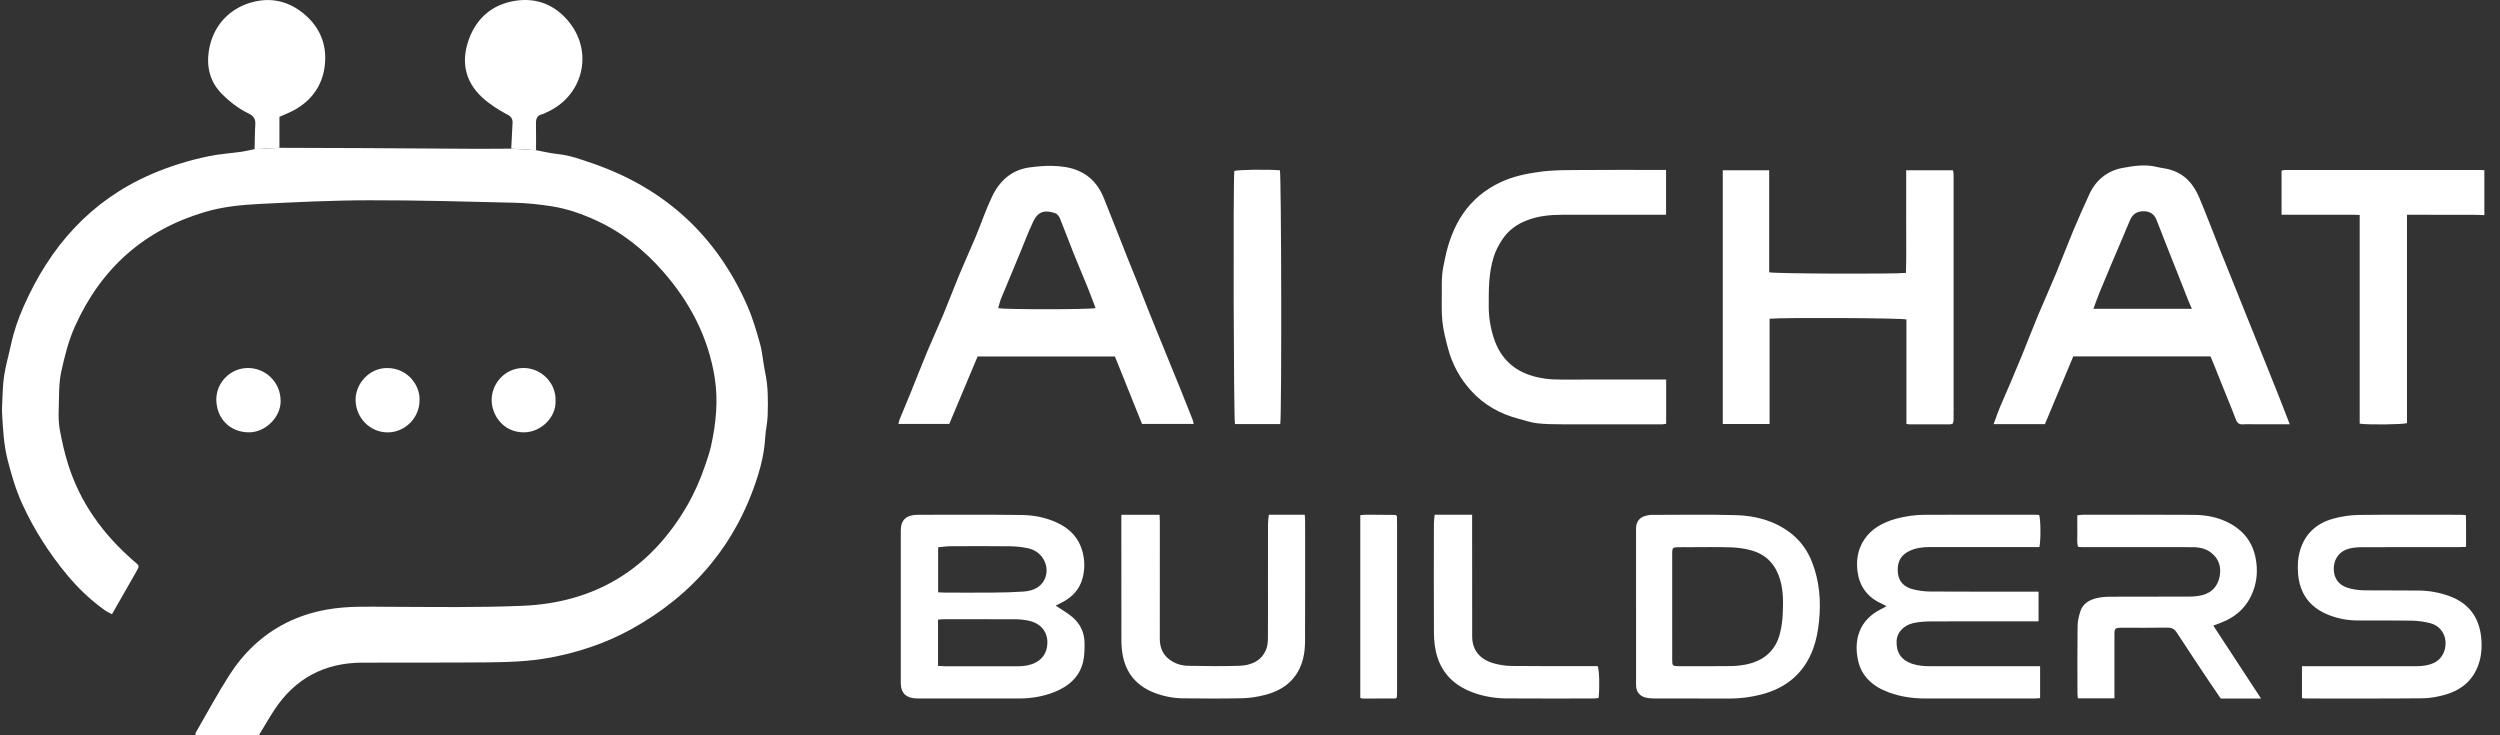
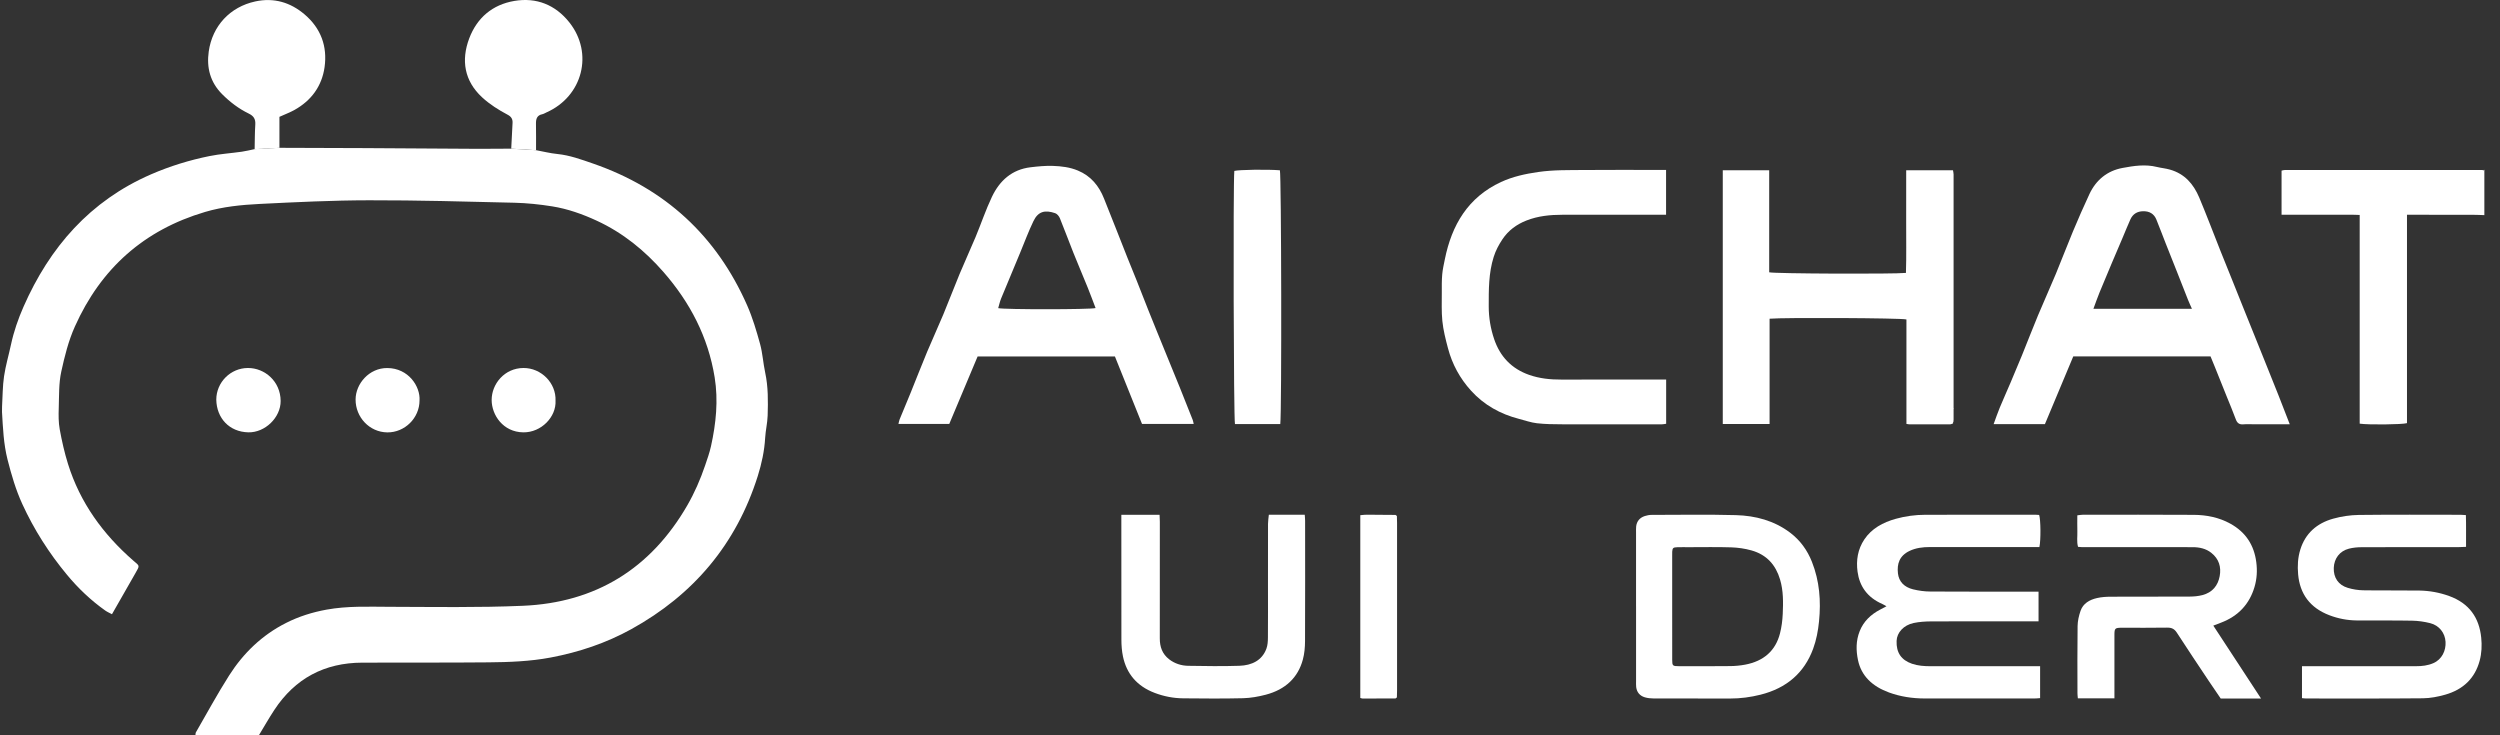
<svg xmlns="http://www.w3.org/2000/svg" width="136" height="40" viewBox="0 0 136 40" fill="none">
  <rect x="0" y="0" width="136" height="40" fill="#333333" stroke="none" />
-   <path d="M135.149 11.703C134.927 11.696 134.705 11.685 134.482 11.684C133.438 11.682 132.394 11.683 131.35 11.683H130.94V23.019C130.673 23.098 128.829 23.116 128.367 23.047V11.694C127.99 11.673 127.642 11.686 127.295 11.683C126.943 11.681 126.591 11.683 126.239 11.683H125.183C124.834 11.683 124.485 11.683 124.117 11.683V9.282C124.177 9.27 124.242 9.247 124.308 9.247C127.874 9.245 131.441 9.246 135.008 9.247C135.031 9.247 135.054 9.252 135.077 9.255C135.101 9.273 135.125 9.292 135.149 9.31V11.703H135.149Z" fill="white" style="fill:white;fill:white;fill-opacity:1;" />
+   <path d="M135.149 11.703C134.927 11.696 134.705 11.685 134.482 11.684C133.438 11.682 132.394 11.683 131.35 11.683H130.94V23.019C130.673 23.098 128.829 23.116 128.367 23.047V11.694C127.99 11.673 127.642 11.686 127.295 11.683C126.943 11.681 126.591 11.683 126.239 11.683H125.183C124.834 11.683 124.485 11.683 124.117 11.683V9.282C124.177 9.27 124.242 9.247 124.308 9.247C127.874 9.245 131.441 9.246 135.008 9.247C135.031 9.247 135.054 9.252 135.077 9.255C135.101 9.273 135.125 9.292 135.149 9.31V11.703Z" fill="white" style="fill:white;fill:white;fill-opacity:1;" />
  <path d="M135.15 9.31C135.126 9.291 135.102 9.273 135.078 9.255C135.102 9.249 135.126 9.245 135.15 9.239V9.31Z" fill="white" style="fill:white;fill:white;fill-opacity:1;" />
  <path d="M124.562 23.081C123.883 23.081 123.262 23.081 122.641 23.081C122.441 23.081 122.24 23.066 122.043 23.084C121.82 23.104 121.703 23.017 121.627 22.81C121.473 22.39 121.298 21.979 121.131 21.564C120.918 21.031 120.705 20.498 120.49 19.966C120.414 19.776 120.335 19.587 120.253 19.388H112.786C112.276 20.606 111.761 21.838 111.243 23.074H108.453C108.568 22.761 108.667 22.467 108.785 22.182C108.976 21.72 109.183 21.265 109.378 20.805C109.587 20.314 109.794 19.824 109.995 19.33C110.288 18.61 110.565 17.884 110.864 17.166C111.18 16.409 111.521 15.662 111.836 14.904C112.153 14.142 112.443 13.368 112.762 12.606C113.05 11.918 113.349 11.233 113.665 10.557C114.025 9.789 114.636 9.29 115.466 9.136C116.077 9.022 116.7 8.925 117.335 9.082C117.566 9.139 117.805 9.158 118.043 9.226C118.85 9.455 119.324 10.01 119.636 10.741C119.829 11.194 120.008 11.654 120.19 12.112C120.389 12.615 120.583 13.121 120.783 13.624C120.99 14.143 121.202 14.662 121.41 15.181C121.624 15.712 121.836 16.244 122.049 16.776C122.261 17.305 122.475 17.833 122.688 18.361C122.898 18.881 123.107 19.4 123.315 19.92C123.531 20.459 123.749 20.996 123.962 21.536C124.158 22.032 124.349 22.529 124.563 23.081H124.562ZM119.242 16.801C119.16 16.615 119.088 16.462 119.026 16.306C118.83 15.813 118.638 15.318 118.443 14.825C118.237 14.303 118.028 13.783 117.822 13.261C117.65 12.824 117.485 12.383 117.308 11.947C117.179 11.628 116.93 11.486 116.589 11.491C116.263 11.496 116.026 11.642 115.893 11.936C115.742 12.271 115.606 12.614 115.462 12.952C115.265 13.417 115.065 13.881 114.868 14.346C114.648 14.867 114.427 15.388 114.214 15.912C114.097 16.198 113.996 16.491 113.881 16.8H119.242L119.242 16.801Z" fill="white" style="fill:white;fill:white;fill-opacity:1;" />
  <path d="M51.641 23.062H48.875C48.9 22.966 48.91 22.889 48.938 22.819C49.136 22.337 49.34 21.858 49.535 21.376C49.836 20.634 50.125 19.887 50.432 19.149C50.718 18.465 51.031 17.791 51.316 17.107C51.619 16.379 51.896 15.64 52.199 14.912C52.479 14.238 52.787 13.575 53.068 12.902C53.371 12.174 53.622 11.421 53.96 10.71C54.378 9.829 55.049 9.219 56.065 9.099C56.469 9.051 56.879 9.01 57.284 9.025C57.744 9.041 58.206 9.097 58.64 9.279C59.345 9.573 59.785 10.112 60.06 10.805C60.279 11.355 60.498 11.905 60.716 12.456C60.926 12.986 61.133 13.519 61.344 14.049C61.504 14.45 61.67 14.848 61.83 15.249C62.046 15.793 62.257 16.339 62.473 16.882C62.628 17.273 62.786 17.662 62.945 18.051C63.367 19.084 63.79 20.117 64.21 21.151C64.438 21.713 64.661 22.278 64.883 22.843C64.907 22.904 64.915 22.971 64.937 23.062H62.126C61.643 21.861 61.151 20.635 60.652 19.392H53.182C52.672 20.607 52.159 21.828 51.64 23.062L51.641 23.062ZM54.301 16.763C54.636 16.844 59.311 16.841 59.6 16.759C59.457 16.386 59.32 16.012 59.171 15.643C58.914 15.008 58.644 14.38 58.39 13.745C58.141 13.122 57.911 12.491 57.657 11.87C57.612 11.76 57.507 11.633 57.402 11.597C56.854 11.412 56.479 11.49 56.22 12.028C55.952 12.583 55.739 13.165 55.501 13.736C55.154 14.569 54.804 15.4 54.462 16.235C54.392 16.404 54.354 16.587 54.302 16.763L54.301 16.763Z" fill="white" style="fill:white;fill:white;fill-opacity:1;" />
  <path d="M106.25 23.032C106.197 23.049 106.146 23.082 106.093 23.082C105.354 23.085 104.615 23.085 103.876 23.084C103.83 23.084 103.786 23.072 103.71 23.061V17.378C103.427 17.298 97.03 17.268 96.265 17.338V23.065H93.719V9.264H96.244V14.813C96.52 14.89 103.014 14.916 103.683 14.846C103.714 13.92 103.691 12.987 103.696 12.055C103.699 11.131 103.697 10.207 103.697 9.264H106.243C106.253 9.336 106.275 9.413 106.275 9.489C106.276 13.934 106.276 18.379 106.275 22.824C106.275 22.871 106.267 22.918 106.263 22.964C106.254 22.97 106.238 22.976 106.238 22.981C106.239 22.998 106.245 23.015 106.25 23.032Z" fill="white" style="fill:white;fill:white;fill-opacity:1;" />
  <path d="M90.639 20.647V23.053C90.555 23.064 90.478 23.084 90.4 23.084C88.594 23.085 86.787 23.088 84.98 23.082C84.523 23.081 84.064 23.076 83.611 23.025C83.282 22.987 82.961 22.872 82.637 22.788C81.618 22.525 80.729 22.032 80.021 21.249C79.422 20.586 79.002 19.821 78.771 18.948C78.64 18.456 78.514 17.96 78.463 17.457C78.412 16.946 78.435 16.427 78.434 15.911C78.433 15.583 78.428 15.254 78.457 14.927C78.481 14.652 78.544 14.379 78.599 14.107C78.975 12.238 79.861 10.733 81.657 9.901C82.293 9.607 82.968 9.46 83.671 9.358C84.525 9.234 85.373 9.257 86.225 9.248C87.562 9.235 88.9 9.245 90.238 9.245H90.634V11.683C90.487 11.683 90.361 11.683 90.234 11.683C88.486 11.683 86.738 11.682 84.99 11.683C84.323 11.684 83.665 11.749 83.038 11.996C82.502 12.207 82.052 12.536 81.732 13.018C81.534 13.316 81.367 13.626 81.257 13.976C80.978 14.859 80.987 15.762 80.987 16.671C80.987 17.28 81.088 17.873 81.279 18.44C81.597 19.386 82.22 20.055 83.187 20.394C83.757 20.593 84.336 20.651 84.933 20.649C86.692 20.643 88.452 20.646 90.212 20.646C90.34 20.646 90.468 20.646 90.64 20.646L90.639 20.647Z" fill="white" style="fill:white;fill:white;fill-opacity:1;" />
-   <path d="M57.444 32.956C57.748 33.161 58.054 33.334 58.316 33.551C58.772 33.928 58.994 34.418 58.999 34.976C59.002 35.31 58.999 35.654 58.926 35.979C58.742 36.802 58.156 37.339 57.326 37.66C56.736 37.888 56.112 37.995 55.471 37.997C53.624 38.001 51.778 38.001 49.931 37.998C49.307 37.997 49.004 37.724 49.003 37.153C48.999 34.388 48.999 31.622 49.003 28.857C49.004 28.284 49.3 28.007 49.927 28.005C51.809 28 53.692 27.993 55.574 28.015C56.245 28.023 56.904 28.153 57.514 28.438C58.238 28.777 58.702 29.294 58.891 30.02C59.013 30.486 59.016 30.948 58.903 31.41C58.752 32.031 58.353 32.487 57.739 32.789C57.645 32.835 57.551 32.883 57.457 32.931C57.449 32.935 57.447 32.948 57.443 32.955L57.444 32.956ZM51.029 36.224C51.188 36.232 51.316 36.245 51.444 36.245C52.701 36.246 53.958 36.246 55.215 36.245C55.358 36.245 55.502 36.246 55.645 36.233C56.363 36.169 56.843 35.807 56.952 35.218C57.077 34.547 56.753 33.929 55.939 33.761C55.708 33.713 55.467 33.689 55.23 33.687C53.937 33.681 52.644 33.683 51.351 33.685C51.248 33.685 51.145 33.699 51.028 33.708V36.224H51.029ZM51.035 32.223C51.176 32.229 51.293 32.238 51.411 32.238C52.297 32.239 53.182 32.244 54.068 32.236C54.594 32.231 55.12 32.219 55.645 32.184C56.071 32.155 56.469 32.036 56.724 31.686C57.207 31.022 56.822 30.042 55.977 29.838C55.646 29.758 55.293 29.723 54.95 29.718C53.873 29.703 52.795 29.71 51.718 29.715C51.495 29.716 51.273 29.75 51.035 29.771V32.223Z" fill="white" style="fill:white;fill:white;fill-opacity:1;" />
  <path d="M89.001 32.973C89.001 31.635 89.001 30.296 89.001 28.957C89.001 28.848 88.996 28.739 89.008 28.631C89.042 28.358 89.198 28.165 89.476 28.073C89.594 28.035 89.725 28.01 89.85 28.01C91.376 28.008 92.904 27.982 94.429 28.023C95.504 28.052 96.517 28.324 97.38 28.975C97.94 29.399 98.322 29.94 98.568 30.56C98.984 31.608 99.066 32.695 98.955 33.803C98.904 34.314 98.811 34.814 98.632 35.3C98.151 36.602 97.195 37.434 95.773 37.791C95.234 37.927 94.681 38.001 94.119 38C92.733 37.997 91.346 38.001 89.959 37.996C89.799 37.996 89.632 37.979 89.48 37.934C89.2 37.851 89.044 37.653 89.009 37.381C88.996 37.273 89.002 37.164 89.002 37.055C89.001 35.694 89.002 34.334 89.002 32.973H89.001ZM90.967 32.985C90.967 33.953 90.966 34.922 90.968 35.89C90.968 36.221 90.99 36.241 91.345 36.241C92.276 36.242 93.208 36.246 94.139 36.235C94.405 36.232 94.674 36.206 94.935 36.157C95.948 35.967 96.591 35.397 96.831 34.459C96.919 34.114 96.965 33.754 96.981 33.398C97.009 32.769 97.019 32.138 96.834 31.52C96.602 30.743 96.118 30.177 95.276 29.941C94.924 29.842 94.548 29.788 94.18 29.776C93.413 29.751 92.643 29.767 91.875 29.767C91.665 29.767 91.455 29.762 91.246 29.769C91.017 29.776 90.984 29.81 90.968 30.015C90.963 30.091 90.967 30.168 90.967 30.244C90.967 31.157 90.967 32.071 90.967 32.985H90.967Z" fill="white" style="fill:white;fill:white;fill-opacity:1;" />
  <path d="M110.897 32.185V33.8H110.479C108.671 33.8 106.862 33.797 105.053 33.804C104.736 33.806 104.412 33.827 104.105 33.891C103.555 34.007 103.192 34.412 103.175 34.865C103.151 35.502 103.429 35.907 104.013 36.108C104.341 36.22 104.68 36.242 105.027 36.242C106.873 36.24 108.718 36.241 110.564 36.241C110.696 36.241 110.828 36.241 110.982 36.241V37.978C110.861 37.986 110.754 37.998 110.647 37.998C108.666 37.999 106.685 38.002 104.704 37.997C104.036 37.996 103.384 37.898 102.762 37.671C101.858 37.341 101.255 36.773 101.075 35.91C100.965 35.384 100.96 34.852 101.168 34.332C101.374 33.814 101.758 33.436 102.284 33.16C102.384 33.108 102.484 33.055 102.624 32.981C102.519 32.923 102.462 32.885 102.399 32.858C101.575 32.498 101.157 31.884 101.051 31.102C100.968 30.486 101.057 29.883 101.425 29.337C101.818 28.754 102.425 28.419 103.138 28.221C103.656 28.077 104.192 28.006 104.734 28.004C106.727 27.998 108.721 28 110.714 28C110.787 28 110.86 28.009 110.93 28.013C111.014 28.25 111.027 29.384 110.943 29.761C110.82 29.761 110.689 29.761 110.557 29.761C108.699 29.761 106.841 29.763 104.984 29.76C104.596 29.759 104.224 29.806 103.879 29.97C103.321 30.236 103.192 30.681 103.248 31.191C103.298 31.639 103.586 31.939 104.068 32.059C104.371 32.133 104.694 32.178 105.009 32.179C106.83 32.191 108.651 32.185 110.472 32.185C110.604 32.185 110.737 32.185 110.897 32.185L110.897 32.185Z" fill="white" style="fill:white;fill:white;fill-opacity:1;" />
  <path d="M125.228 37.979V36.24C125.377 36.24 125.511 36.24 125.645 36.24C127.574 36.24 129.502 36.239 131.43 36.241C131.756 36.242 132.069 36.207 132.372 36.076C132.843 35.873 133.065 35.392 133.038 34.916C133.01 34.432 132.692 34.023 132.204 33.9C131.885 33.819 131.547 33.771 131.216 33.765C130.212 33.746 129.207 33.76 128.203 33.752C127.691 33.747 127.192 33.65 126.719 33.469C125.661 33.066 125.112 32.303 125.018 31.245C124.978 30.79 124.999 30.335 125.14 29.888C125.412 29.02 126.027 28.468 126.924 28.216C127.371 28.091 127.851 28.019 128.317 28.013C130.164 27.991 132.012 28.003 133.859 28.004C133.939 28.004 134.018 28.014 134.144 28.021C134.162 28.588 134.149 29.148 134.153 29.749C133.999 29.755 133.866 29.763 133.733 29.764C131.978 29.765 130.223 29.761 128.468 29.768C128.24 29.769 128.004 29.791 127.785 29.847C127.281 29.975 126.976 30.379 126.957 30.893C126.939 31.419 127.201 31.822 127.716 31.978C127.986 32.06 128.279 32.108 128.562 32.112C129.578 32.129 130.594 32.111 131.61 32.126C132.165 32.135 132.707 32.233 133.23 32.422C134.335 32.822 134.869 33.612 134.978 34.685C135.021 35.107 135.005 35.532 134.892 35.949C134.636 36.895 134.001 37.511 133.021 37.79C132.628 37.902 132.209 37.983 131.801 37.987C129.688 38.007 127.575 37.998 125.462 37.998C125.394 37.998 125.327 37.987 125.227 37.979L125.228 37.979Z" fill="white" style="fill:white;fill:white;fill-opacity:1;" />
  <path d="M123 38H120.807C120.595 37.688 120.368 37.361 120.148 37.03C119.569 36.161 118.987 35.293 118.42 34.417C118.291 34.217 118.144 34.138 117.89 34.143C117.074 34.158 116.257 34.147 115.44 34.149C115.052 34.15 115.026 34.176 115.025 34.543C115.024 35.567 115.025 36.592 115.025 37.617V37.989H113.035C113.026 37.886 113.015 37.802 113.014 37.717C113.013 36.496 113.004 35.275 113.021 34.055C113.025 33.778 113.091 33.492 113.183 33.227C113.32 32.829 113.671 32.624 114.087 32.532C114.322 32.48 114.571 32.462 114.814 32.461C116.249 32.454 117.684 32.461 119.118 32.454C119.348 32.453 119.586 32.431 119.807 32.374C120.362 32.231 120.657 31.85 120.751 31.342C120.842 30.852 120.717 30.407 120.293 30.073C120.004 29.844 119.655 29.767 119.284 29.766C118.153 29.765 117.021 29.766 115.89 29.765C115.015 29.765 114.14 29.765 113.265 29.765C113.197 29.765 113.129 29.755 113.045 29.748C112.965 29.464 113.018 29.181 113.008 28.903C112.999 28.621 113.006 28.339 113.006 28.034C113.116 28.022 113.205 28.003 113.293 28.003C115.311 28.002 117.33 27.994 119.348 28.008C120.041 28.013 120.713 28.148 121.323 28.483C122.181 28.954 122.624 29.669 122.742 30.58C122.802 31.04 122.776 31.494 122.644 31.936C122.372 32.852 121.775 33.512 120.821 33.874C120.694 33.922 120.567 33.971 120.404 34.034C121.265 35.349 122.112 36.643 123 37.999L123 38Z" fill="white" style="fill:white;fill:white;fill-opacity:1;" />
  <path d="M69.025 28H70.978C70.986 28.123 70.998 28.229 70.998 28.335C70.999 30.516 71.004 32.697 70.994 34.878C70.992 35.213 70.963 35.557 70.875 35.881C70.612 36.861 69.93 37.511 68.858 37.792C68.458 37.897 68.034 37.973 67.619 37.983C66.535 38.01 65.45 37.999 64.365 37.989C63.831 37.984 63.312 37.882 62.819 37.695C61.837 37.324 61.281 36.636 61.088 35.706C61.026 35.408 61.005 35.1 61.004 34.796C60.998 32.648 61.001 30.5 61.001 28.351V28.006H63.081C63.086 28.131 63.095 28.257 63.095 28.384C63.095 30.499 63.098 32.615 63.093 34.731C63.092 35.179 63.221 35.574 63.607 35.87C63.901 36.096 64.258 36.214 64.638 36.22C65.565 36.236 66.494 36.249 67.421 36.219C68.108 36.197 68.658 35.92 68.891 35.292C68.962 35.101 68.973 34.886 68.975 34.681C68.983 33.722 68.978 32.762 68.978 31.802C68.978 30.701 68.977 29.599 68.98 28.498C68.981 28.337 69.008 28.176 69.025 28V28Z" fill="white" style="fill:white;fill:white;fill-opacity:1;" />
  <path d="M69.647 23.068H67.182C67.11 22.811 67.079 9.981 67.147 9.298C67.401 9.231 68.939 9.209 69.626 9.263C69.706 9.517 69.731 22.374 69.647 23.068Z" fill="white" style="fill:white;fill:white;fill-opacity:1;" />
-   <path d="M78.046 28H80.084C80.084 28.145 80.084 28.273 80.084 28.401C80.084 30.472 80.081 32.543 80.086 34.614C80.088 35.369 80.501 35.881 81.298 36.096C81.594 36.176 81.912 36.224 82.221 36.228C83.513 36.243 84.805 36.236 86.098 36.237C86.374 36.237 86.65 36.237 86.917 36.237C87.005 36.486 87.027 37.419 86.963 37.969C86.879 37.978 86.787 37.997 86.696 37.997C85.114 37.998 83.532 38.005 81.95 37.993C81.307 37.989 80.676 37.88 80.081 37.654C79.125 37.289 78.487 36.661 78.195 35.75C78.053 35.306 78.008 34.851 78.006 34.395C77.996 32.432 78.001 30.47 78.004 28.508C78.004 28.347 78.029 28.185 78.045 28H78.046Z" fill="white" style="fill:white;fill:white;fill-opacity:1;" />
  <path d="M75.916 37.996C75.318 37.998 74.72 38 74.122 38C74.089 38 74.056 37.983 74 37.969V28.026C74.311 27.982 74.63 28.008 74.948 28.005C75.27 28.002 75.594 28.009 75.916 28.012C75.941 28.031 75.966 28.05 75.991 28.069C75.994 28.199 76 28.33 76 28.46C76 31.489 76 34.519 76 37.548C76 37.678 75.994 37.809 75.991 37.939C75.966 37.958 75.941 37.977 75.916 37.996H75.916Z" fill="white" style="fill:white;fill:white;fill-opacity:1;" />
  <path d="M106.254 22.261C106.25 22.244 106.243 22.227 106.242 22.21C106.242 22.205 106.258 22.199 106.267 22.193C106.263 22.216 106.259 22.239 106.255 22.261H106.254Z" fill="white" style="fill:white;fill:white;fill-opacity:1;" />
  <path d="M10.632 40C10.639 39.946 10.632 39.883 10.657 39.839C11.255 38.804 11.825 37.751 12.466 36.743C13.241 35.527 14.258 34.546 15.559 33.889C16.258 33.535 16.995 33.304 17.77 33.163C18.896 32.959 20.025 33.006 21.159 33.01C23.587 33.017 26.019 33.059 28.445 32.955C32.406 32.785 35.399 30.936 37.388 27.493C37.784 26.807 38.098 26.084 38.353 25.336C38.473 24.984 38.599 24.631 38.679 24.269C38.951 23.034 39.081 21.788 38.877 20.525C38.523 18.337 37.541 16.456 36.094 14.798C35.071 13.626 33.884 12.663 32.467 12.008C31.692 11.649 30.883 11.361 30.037 11.226C29.361 11.118 28.674 11.046 27.991 11.029C25.352 10.965 22.712 10.89 20.073 10.895C18.091 10.898 16.108 10.996 14.129 11.094C13.129 11.144 12.128 11.242 11.159 11.529C7.833 12.513 5.49 14.602 4.074 17.762C3.72 18.552 3.516 19.384 3.334 20.213C3.193 20.854 3.218 21.534 3.196 22.197C3.183 22.583 3.18 22.978 3.249 23.355C3.365 23.991 3.508 24.627 3.701 25.244C4.357 27.346 5.603 29.059 7.25 30.496C7.598 30.799 7.62 30.741 7.369 31.177C6.95 31.908 6.533 32.641 6.091 33.413C5.96 33.343 5.835 33.291 5.728 33.215C4.948 32.663 4.26 32.01 3.65 31.275C2.671 30.096 1.854 28.817 1.214 27.421C0.857 26.642 0.622 25.831 0.411 25.004C0.194 24.149 0.16 23.28 0.109 22.41C0.11 22.312 0.111 22.214 0.112 22.116C0.145 21.568 0.14 21.013 0.22 20.471C0.305 19.89 0.475 19.322 0.598 18.745C0.75 18.036 0.987 17.352 1.276 16.694C2.703 13.444 4.899 10.927 8.215 9.485C9.242 9.039 10.306 8.711 11.4 8.49C11.977 8.373 12.569 8.336 13.153 8.253C13.388 8.22 13.619 8.16 13.852 8.112C14.302 8.088 14.751 8.065 15.201 8.041C16.735 8.046 18.269 8.049 19.803 8.057C21.759 8.068 23.714 8.084 25.67 8.094C26.384 8.098 27.098 8.09 27.811 8.087C28.262 8.115 28.712 8.143 29.162 8.17C29.546 8.241 29.928 8.338 30.316 8.377C30.995 8.445 31.627 8.678 32.26 8.897C36.175 10.251 38.978 12.826 40.646 16.614C40.942 17.288 41.153 18.004 41.349 18.715C41.487 19.22 41.515 19.755 41.626 20.269C41.793 21.044 41.784 21.828 41.76 22.611C41.747 23.014 41.648 23.414 41.625 23.817C41.584 24.531 41.435 25.222 41.222 25.899C40.054 29.601 37.73 32.355 34.344 34.226C32.968 34.986 31.495 35.479 29.952 35.77C28.833 35.981 27.7 36.022 26.567 36.032C24.279 36.054 21.991 36.039 19.703 36.048C17.656 36.055 16.053 36.904 14.925 38.618C14.629 39.068 14.363 39.538 14.083 39.999H10.632L10.632 40Z" fill="white" style="fill:white;fill:white;fill-opacity:1;" />
  <path d="M29.161 8.172C28.711 8.144 28.261 8.116 27.811 8.088C27.834 7.621 27.856 7.154 27.883 6.687C27.895 6.475 27.809 6.343 27.617 6.242C27.12 5.978 26.644 5.68 26.227 5.295C25.258 4.401 25.077 3.277 25.527 2.086C25.953 0.961 26.795 0.252 27.978 0.051C29.181 -0.154 30.214 0.263 30.971 1.216C32.306 2.895 31.695 5.245 29.728 6.115C29.653 6.148 29.581 6.197 29.503 6.213C29.21 6.271 29.152 6.47 29.157 6.731C29.166 7.211 29.16 7.692 29.161 8.172L29.161 8.172Z" fill="white" style="fill:white;fill:white;fill-opacity:1;" />
  <path d="M15.201 8.043C14.752 8.066 14.302 8.09 13.852 8.113C13.863 7.667 13.859 7.221 13.888 6.777C13.907 6.481 13.806 6.311 13.531 6.178C12.991 5.916 12.516 5.555 12.088 5.127C11.435 4.475 11.231 3.684 11.355 2.804C11.551 1.409 12.512 0.376 13.889 0.078C14.896 -0.14 15.796 0.124 16.574 0.787C17.457 1.541 17.815 2.522 17.657 3.651C17.512 4.685 16.937 5.47 16.018 5.982C15.774 6.118 15.509 6.216 15.201 6.356V8.043V8.043Z" fill="white" style="fill:white;fill:white;fill-opacity:1;" />
  <path d="M11.766 21.742C11.768 20.796 12.542 20.021 13.487 20.019C14.399 20.016 15.261 20.741 15.267 21.813C15.273 22.711 14.418 23.541 13.508 23.519C12.469 23.494 11.785 22.746 11.766 21.742Z" fill="white" style="fill:white;fill:white;fill-opacity:1;" />
  <path d="M30.221 21.793C30.268 22.682 29.443 23.531 28.47 23.52C27.359 23.507 26.748 22.568 26.746 21.762C26.744 20.887 27.446 20.022 28.479 20.019C29.441 20.015 30.258 20.836 30.221 21.793V21.793Z" fill="white" style="fill:white;fill:white;fill-opacity:1;" />
  <path d="M22.822 21.788C22.821 22.737 22.022 23.531 21.071 23.522C20.098 23.512 19.34 22.696 19.344 21.732C19.347 20.875 20.083 20.014 21.071 20.021C22.219 20.029 22.873 21.02 22.822 21.788V21.788Z" fill="white" style="fill:white;fill:white;fill-opacity:1;" />
</svg>